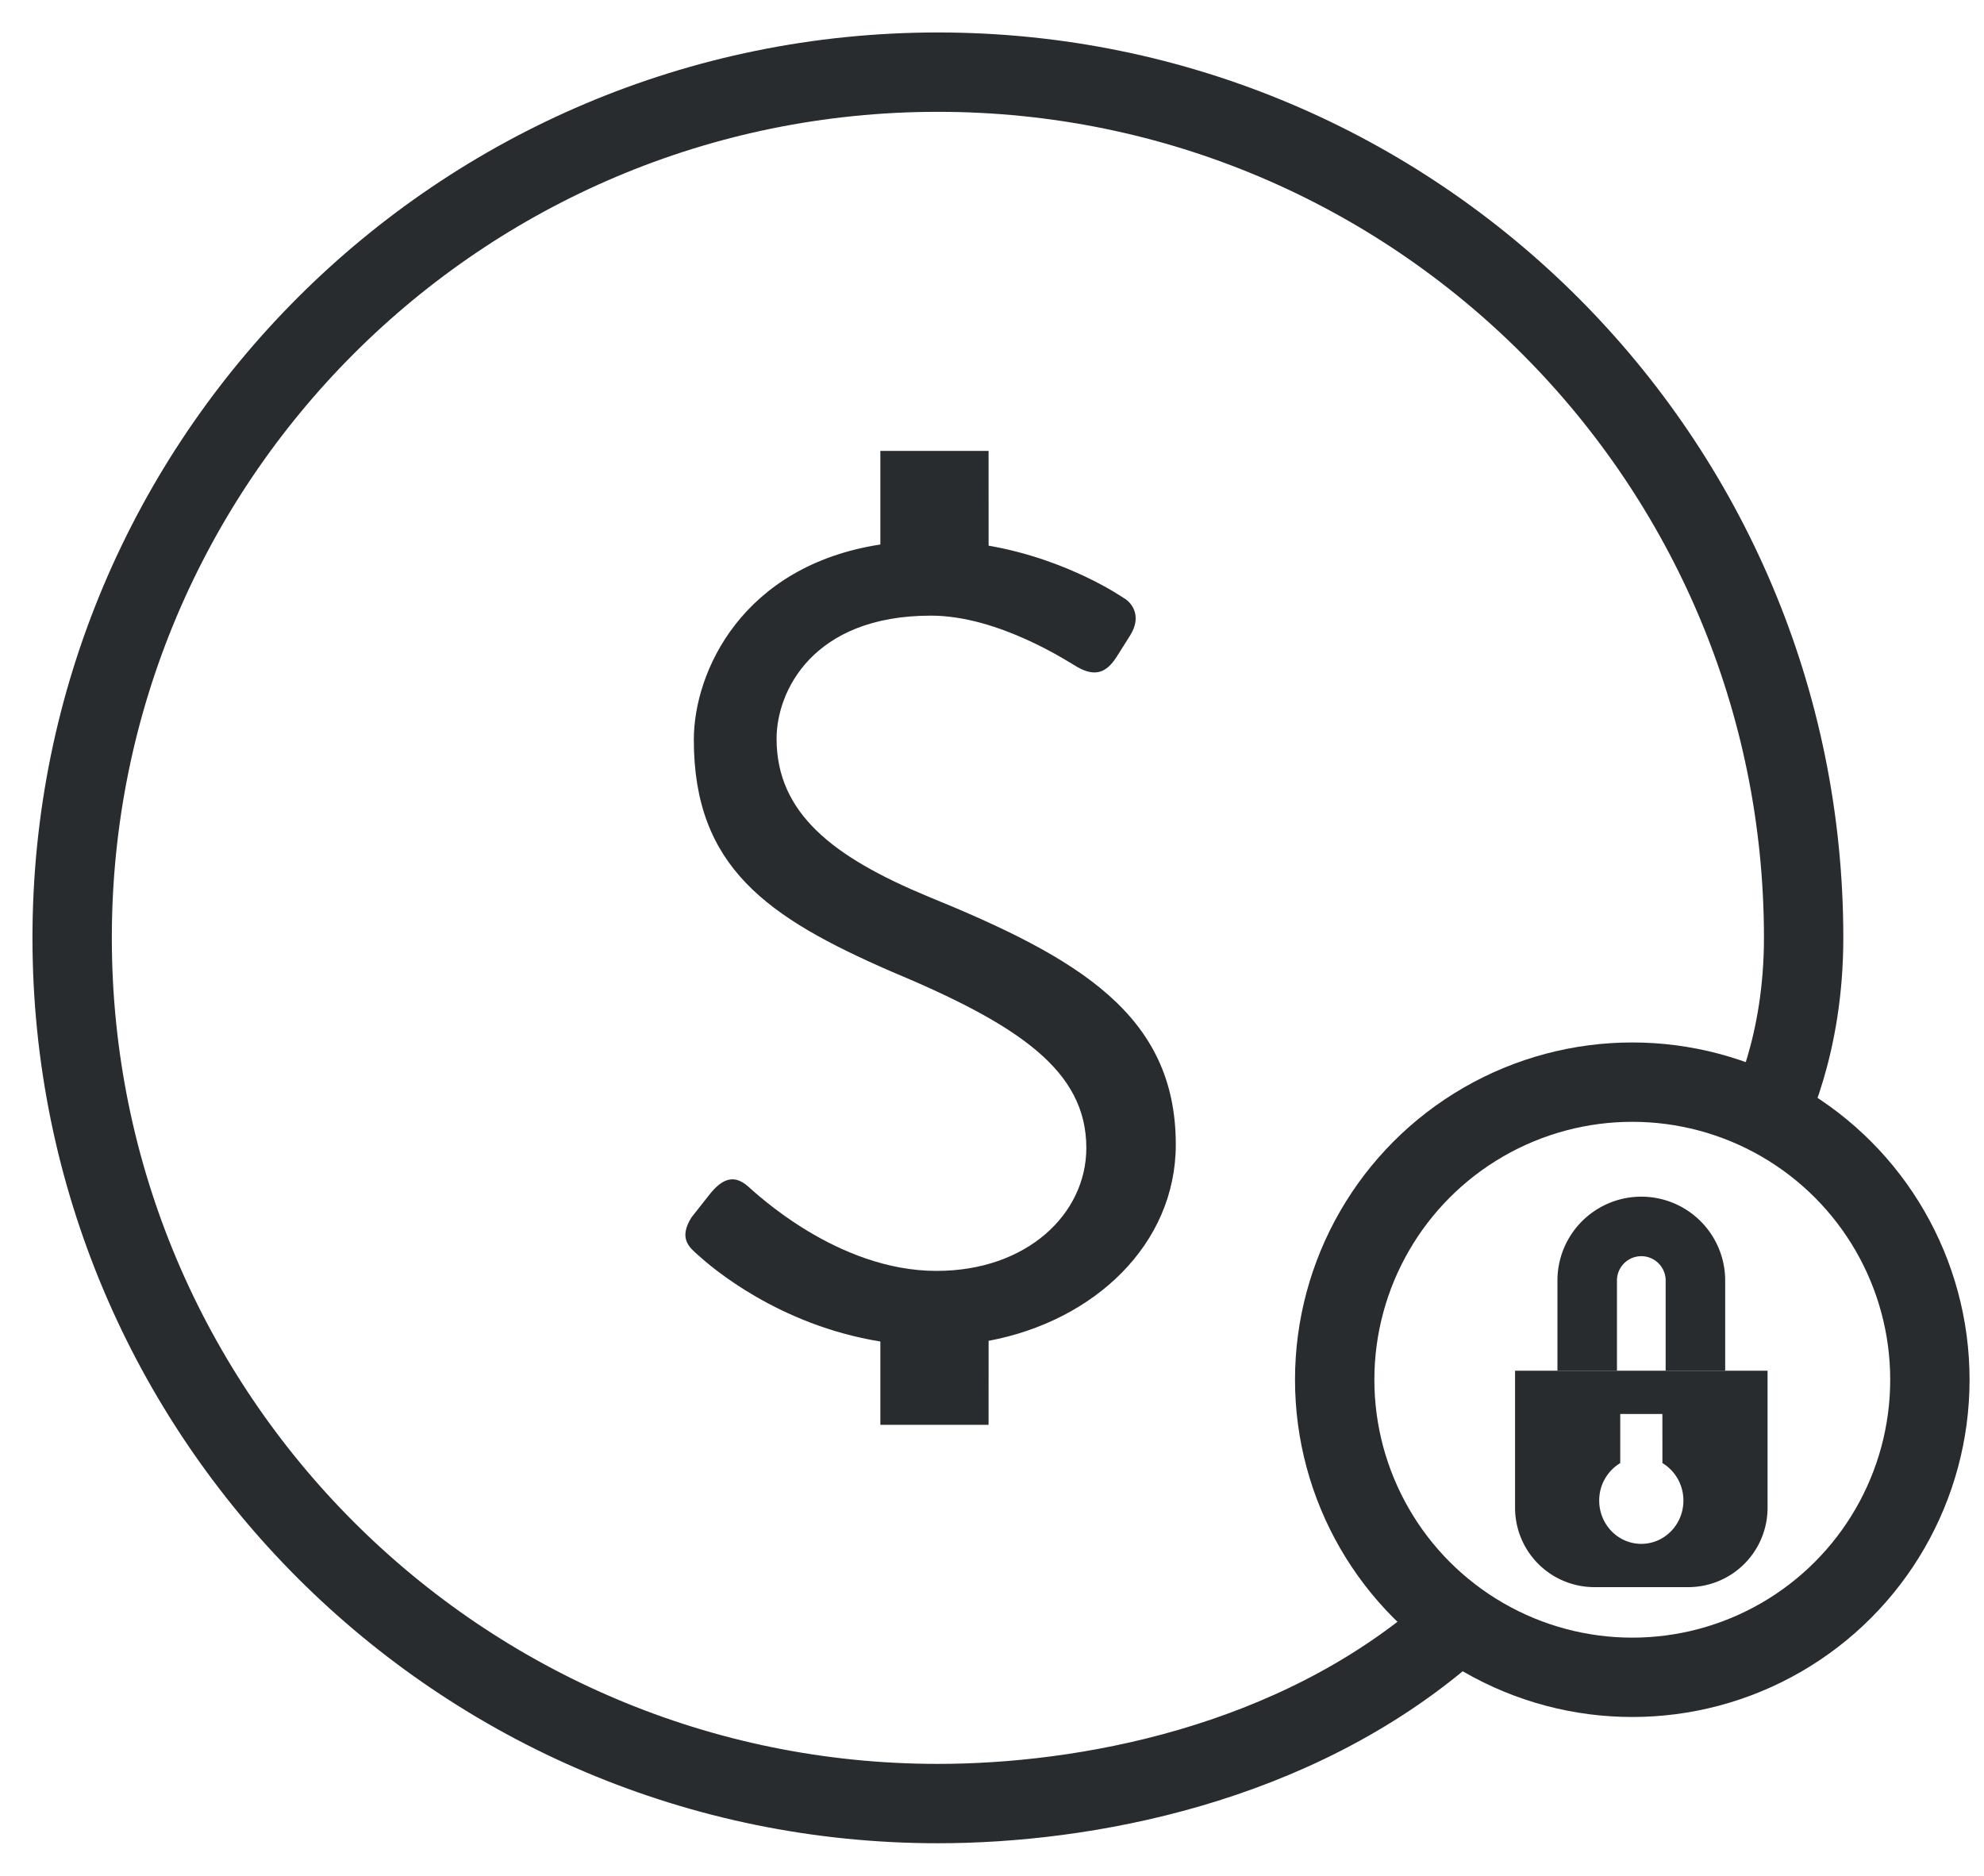
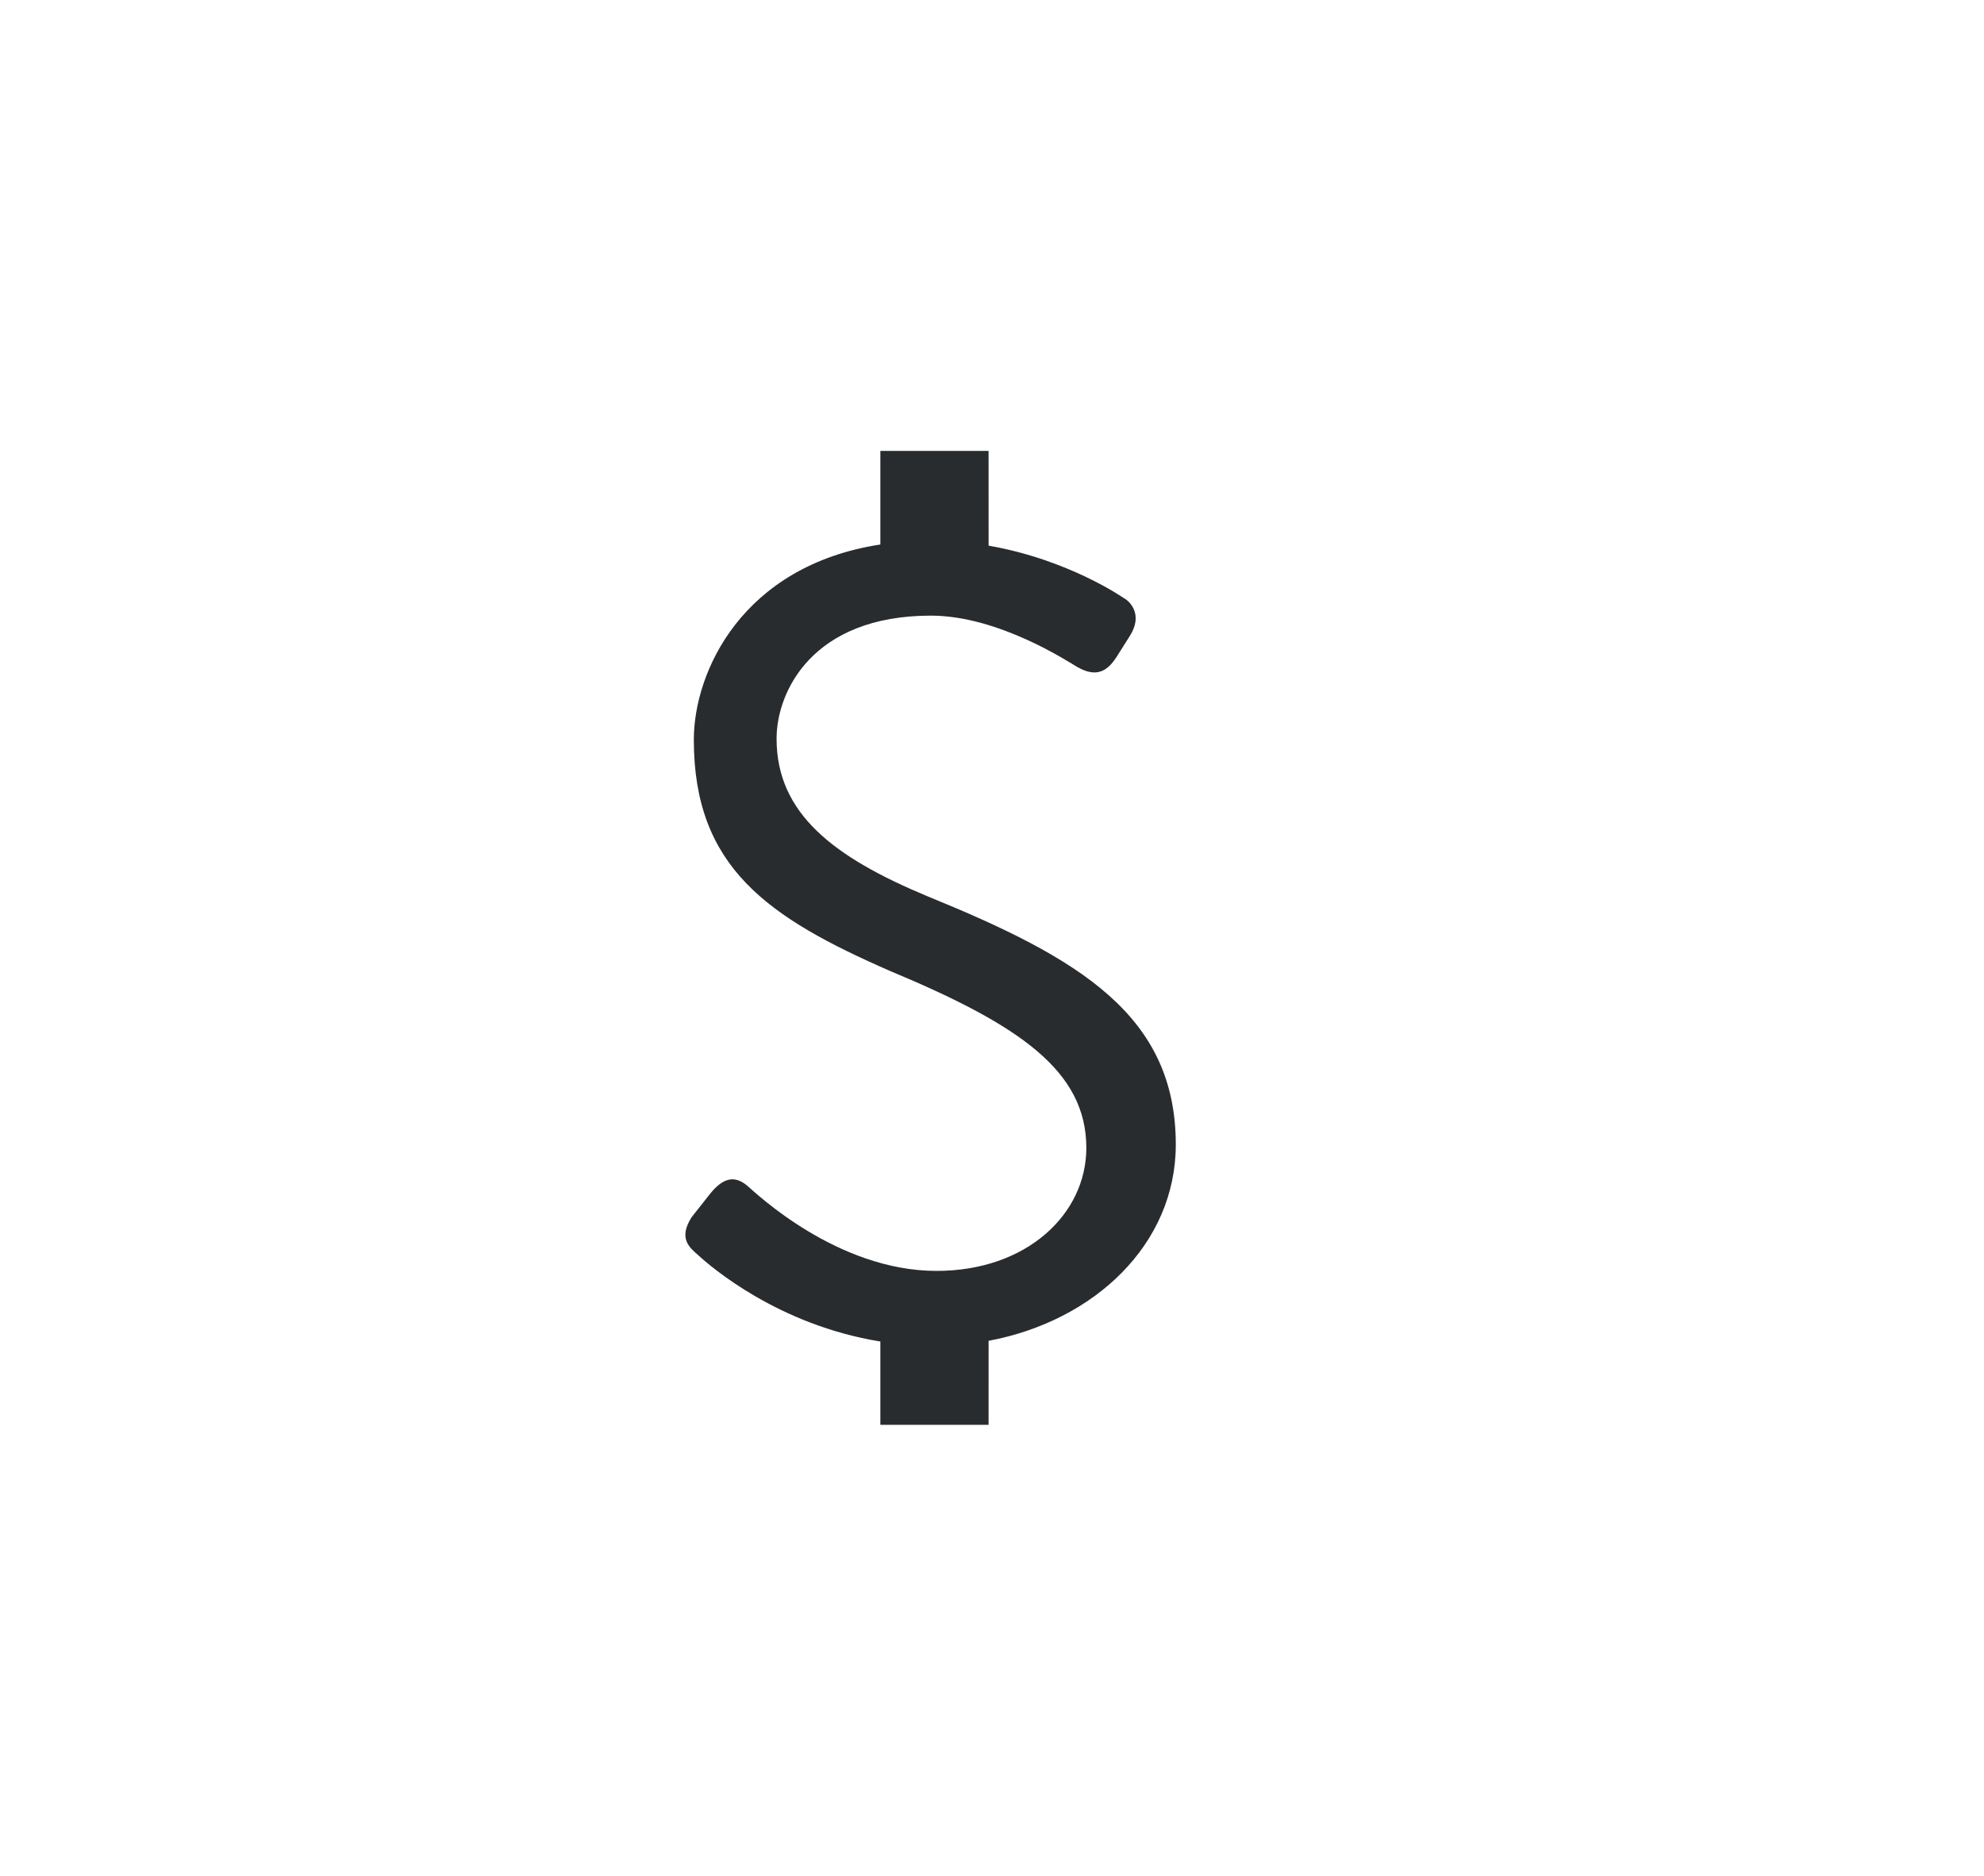
<svg xmlns="http://www.w3.org/2000/svg" width="55" height="52" fill="none" fill-rule="evenodd">
  <g stroke="#292c2f" stroke-width="2.2">
-     <path d="M48.776 31.445C49.051 30.873 50 28.981 50 26 50 12.745 39.255 2 26 2S2 12.745 2 26s10.745 24 24 24c4.022 0 9.855-1.034 14.189-4.804" />
-     <circle cx="45.25" cy="38.25" r="8.25" />
-   </g>
-   <path d="M49 38v3.8a2.2 2.2 0 01-2.2 2.2h-2.6a2.2 2.2 0 01-2.2-2.2V38h7zm-2.917 1.2h-1.167v1.361a1.207 1.207 0 00-.583 1.039c0 .663.522 1.2 1.167 1.2s1.167-.537 1.167-1.2c0-.444-.234-.831-.582-1.039l-.001-1.361z" fill="#292c2f" />
-   <path d="M44 38v-2.5a1.5 1.5 0 113 0V38" stroke="#292c2f" stroke-width="1.65" />
+     </g>
  <path d="M27.405 12.5l.001 2.627c2.216.385 3.732 1.444 3.732 1.444.186.093.558.465.186 1.054l-.372.589c-.279.434-.589.558-1.085.279-.217-.124-2.17-1.426-4.061-1.426-3.286 0-4.278 2.108-4.278 3.41 0 2.077 1.581 3.286 4.185 4.371 4.185 1.705 6.882 3.286 6.882 6.882 0 2.765-2.258 4.892-5.189 5.441l-.001 2.329h-3v-2.31c-2.83-.456-4.701-2.072-5.047-2.391-.248-.217-.558-.465-.186-1.054l.465-.589c.31-.403.651-.651 1.085-.279.217.186 2.48 2.356 5.239 2.356 2.511 0 4.154-1.581 4.154-3.41 0-2.139-1.86-3.41-5.425-4.898-3.41-1.488-5.456-2.883-5.456-6.417 0-1.889 1.344-4.824 5.171-5.413V12.5h3z" fill="#292c2f" fill-rule="nonzero" />
</svg>